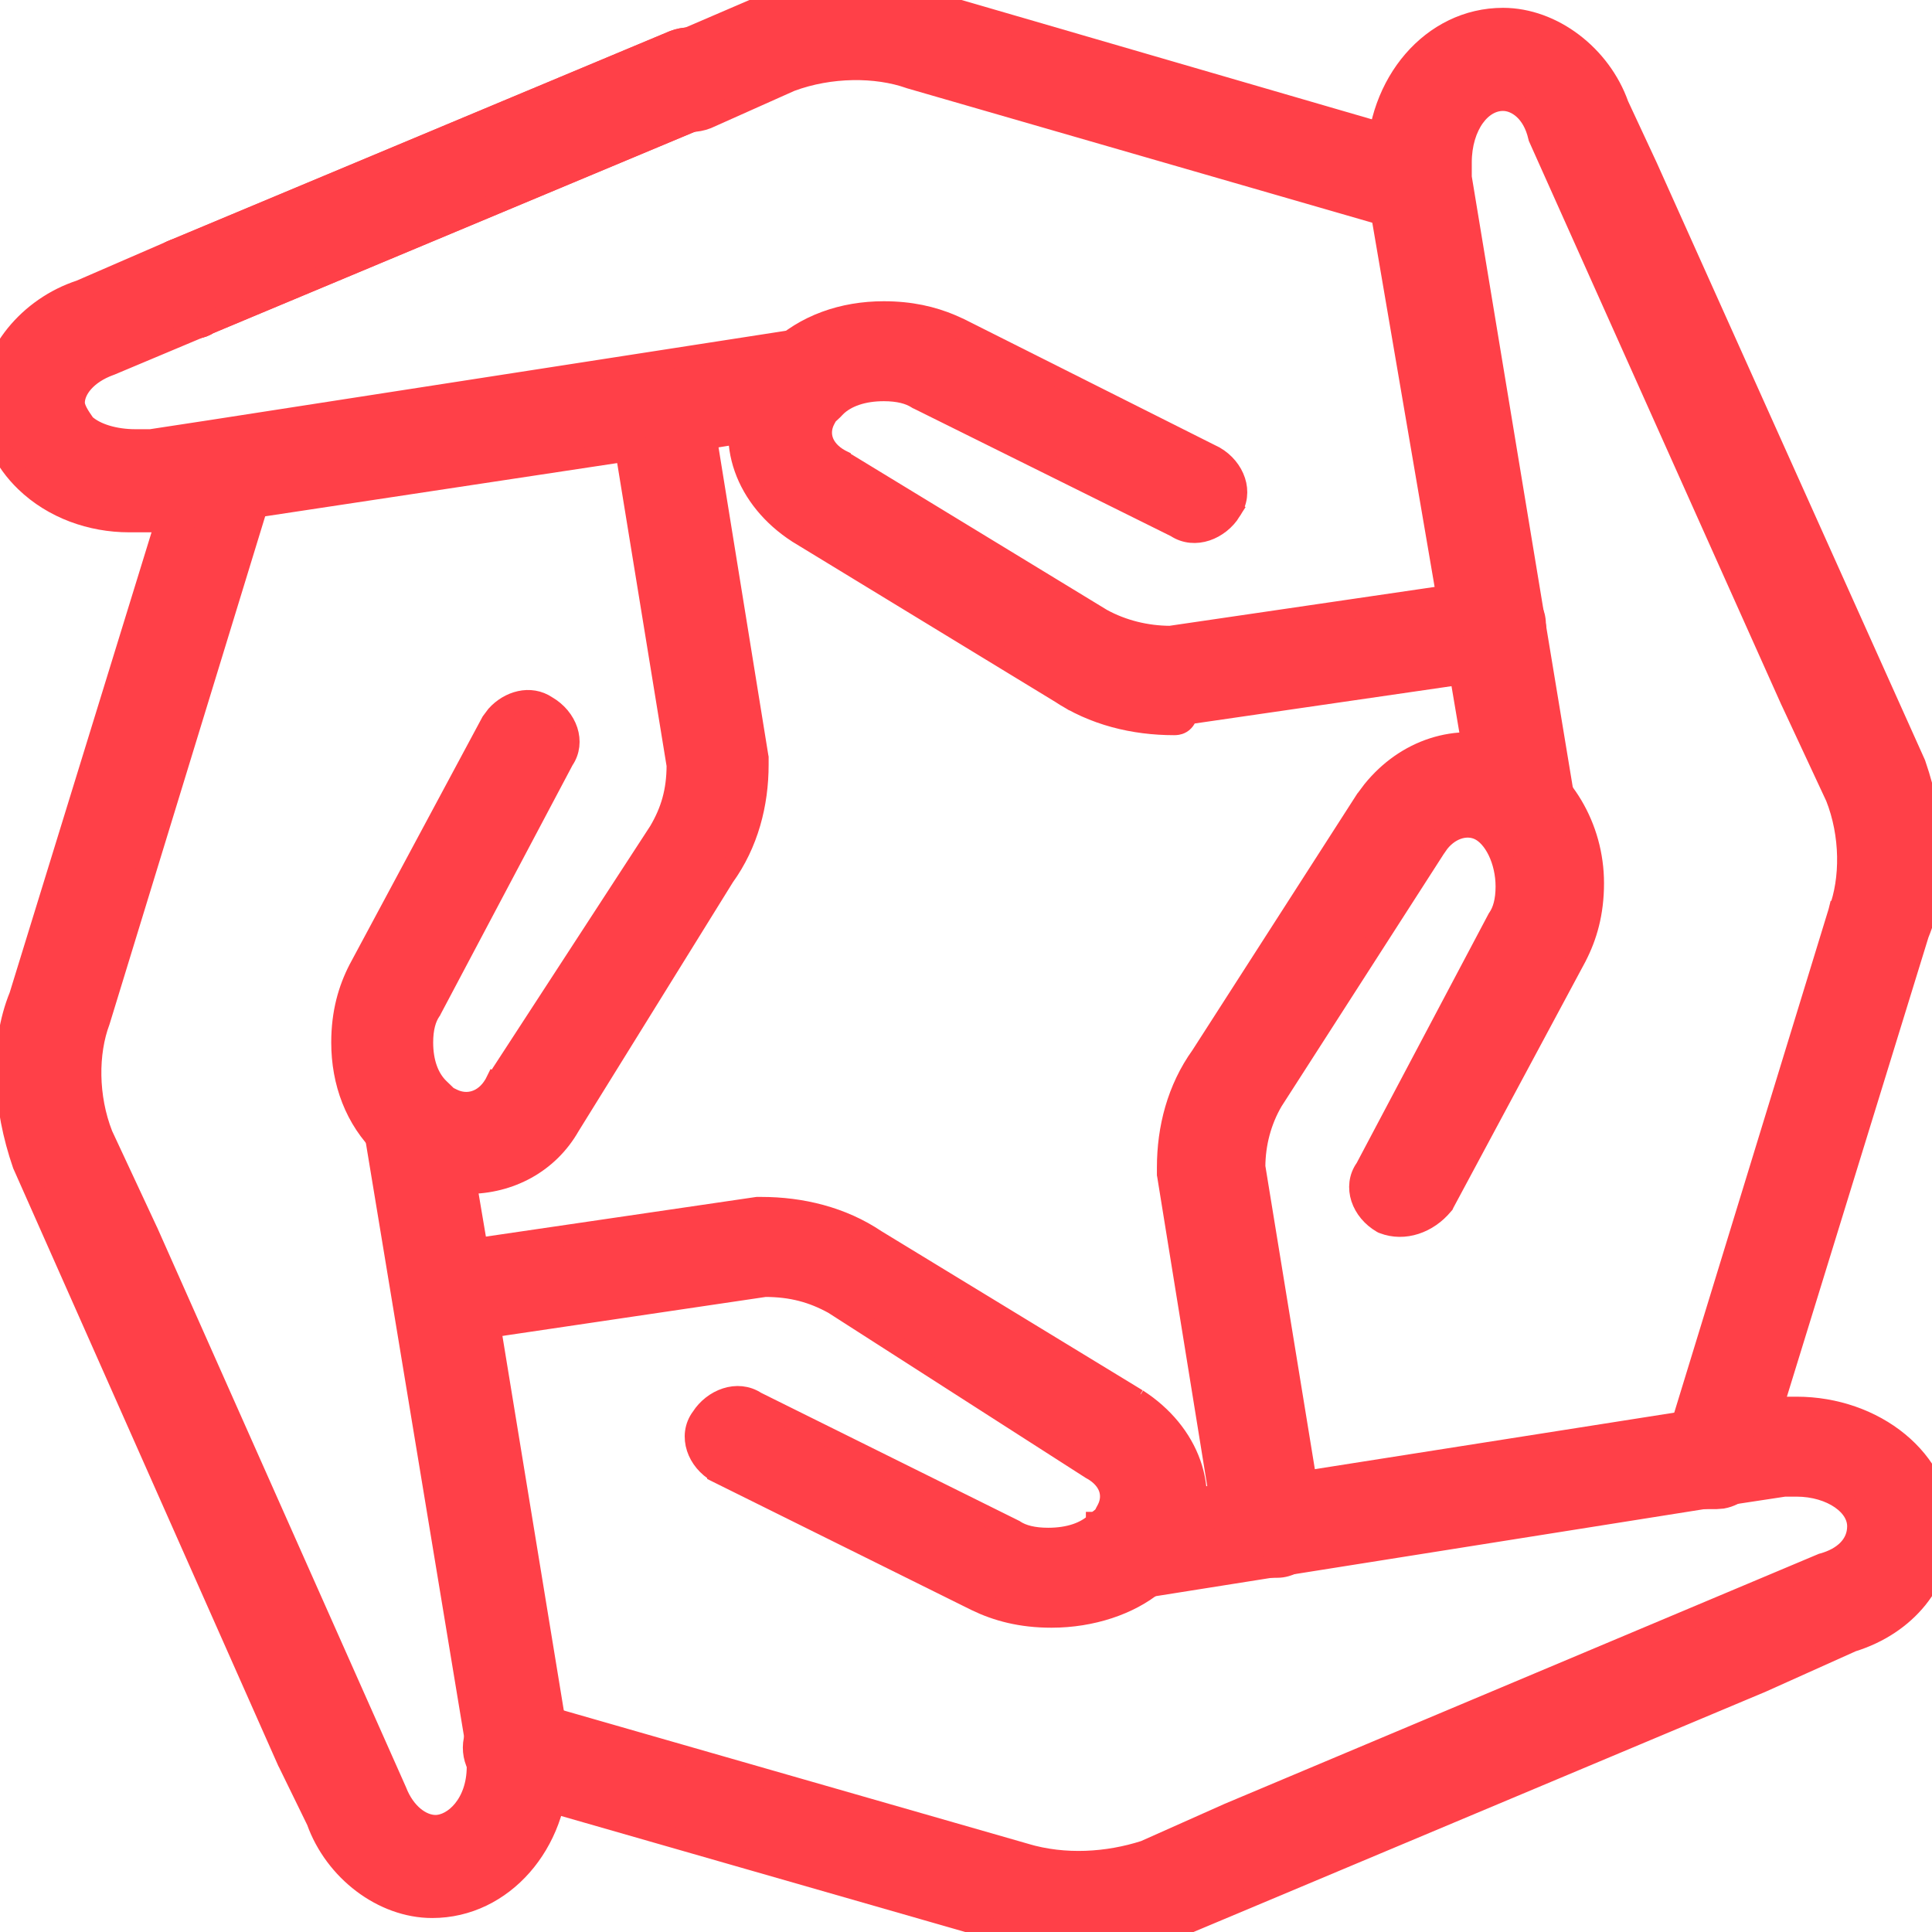
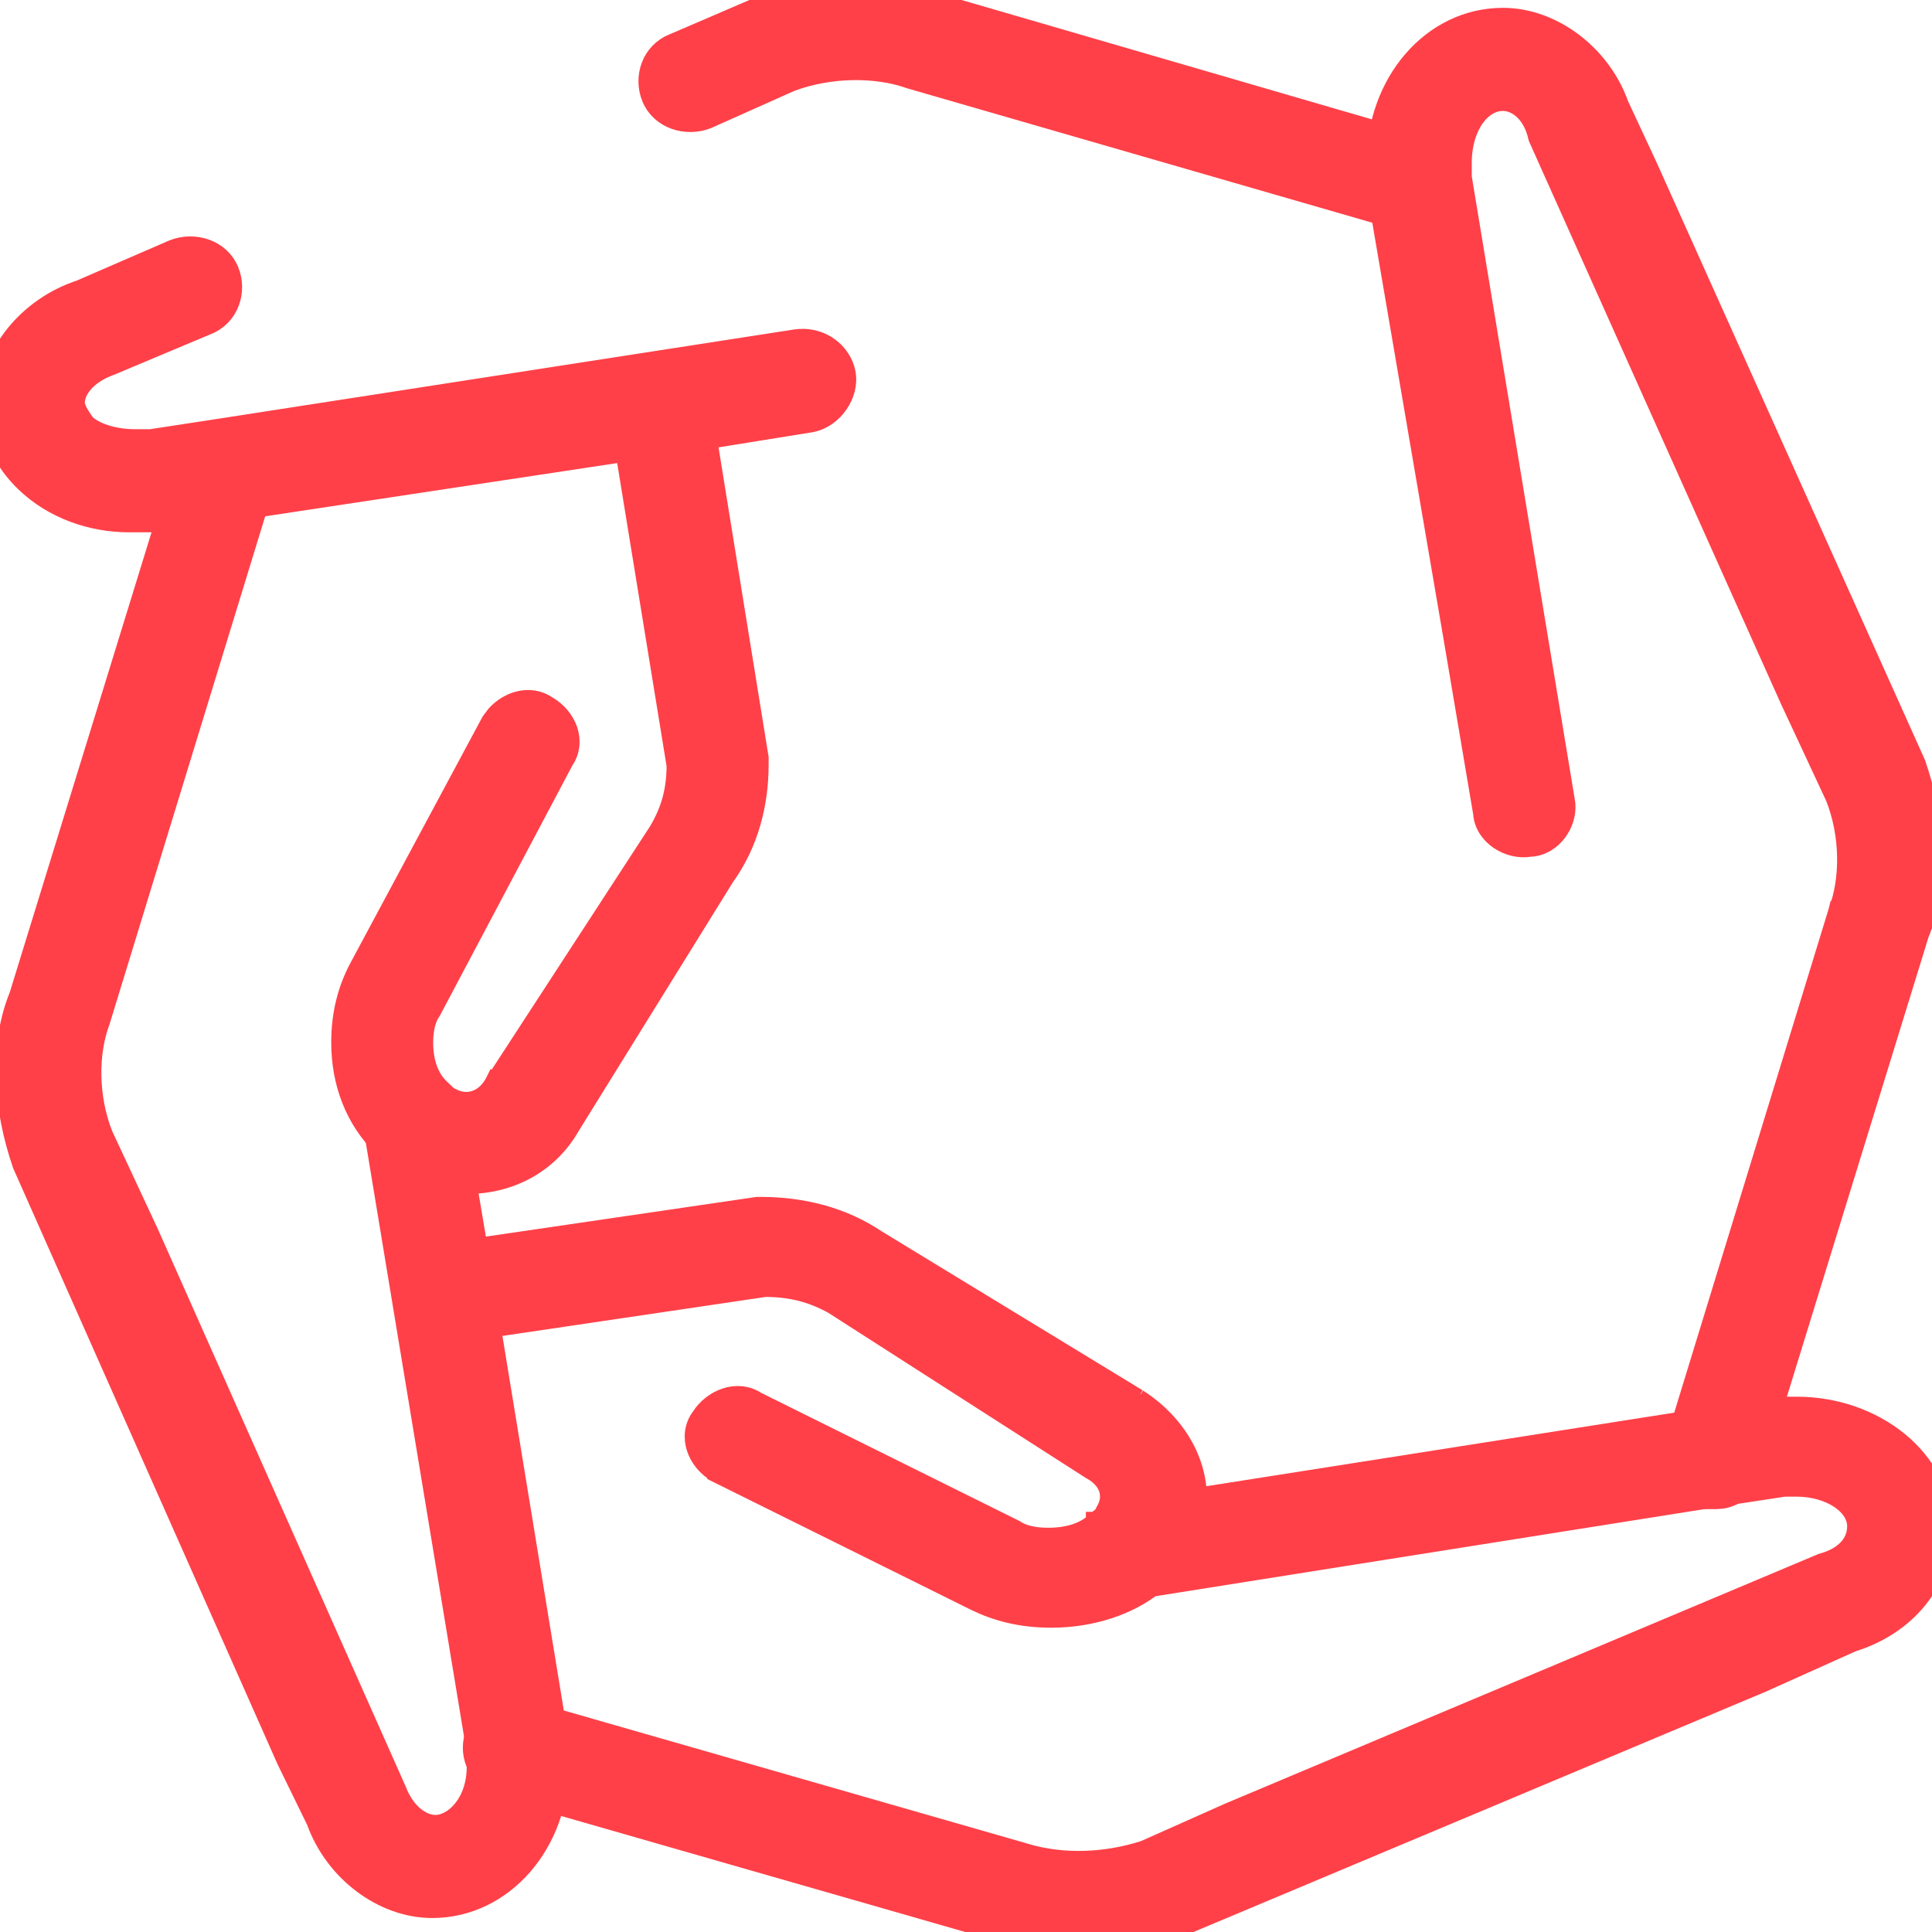
<svg xmlns="http://www.w3.org/2000/svg" width="38" height="38" viewBox="0 0 38 38" fill="none">
  <path d="M14.972 23.742C15.761 23.742 16.56 23.933 17.232 24.386L22.371 27.517L22.376 27.519H22.375C23.389 28.172 23.828 29.312 23.339 30.341L23.34 30.342C23.2 30.681 22.988 30.957 22.702 31.164L22.701 31.163C22.215 31.561 21.475 31.815 20.681 31.815C20.079 31.815 19.605 31.686 19.198 31.489L19.196 31.488L14.121 28.971L14.109 28.965V28.964C13.912 28.849 13.767 28.674 13.703 28.477C13.639 28.281 13.656 28.059 13.794 27.877C14.021 27.522 14.502 27.325 14.873 27.57L19.945 30.086L19.955 30.091L19.965 30.098C20.112 30.193 20.324 30.249 20.617 30.249C21.028 30.249 21.352 30.136 21.557 29.938H21.558V29.936H21.559L21.561 29.935C21.562 29.933 21.563 29.931 21.564 29.93C21.568 29.926 21.573 29.923 21.579 29.918C21.59 29.909 21.607 29.896 21.627 29.883C21.647 29.87 21.681 29.85 21.724 29.836L21.726 29.835C21.737 29.823 21.744 29.814 21.75 29.807V29.726L21.773 29.683C21.844 29.544 21.853 29.401 21.809 29.271C21.764 29.141 21.658 29.008 21.473 28.905L21.461 28.899L16.392 25.648C15.982 25.423 15.576 25.31 15.048 25.309L8.848 26.227L8.847 26.227C8.63 26.265 8.406 26.202 8.237 26.087C8.074 25.975 7.934 25.794 7.923 25.567C7.882 25.352 7.95 25.132 8.069 24.968C8.186 24.807 8.373 24.676 8.599 24.665L14.879 23.744L14.894 23.742H14.972Z" fill="#FF4048" stroke="#FF4048" stroke-width="0.4" />
  <path d="M35.336 27.671C36.867 27.671 38.2 28.709 38.2 30.081C38.2 31.097 37.502 31.958 36.428 32.291L34.656 33.087L34.652 33.089L23.106 37.938L23.091 37.945L23.075 37.949C22.565 38.073 21.974 38.2 21.315 38.2C20.791 38.2 20.268 38.136 19.746 38.01L19.738 38.008L9.905 35.185L9.887 35.179C9.495 35.027 9.234 34.633 9.32 34.215C9.367 33.989 9.527 33.823 9.707 33.727C9.842 33.654 10 33.613 10.158 33.614L10.315 33.629L10.324 33.631L10.333 33.634L20.166 36.457L20.167 36.458C20.943 36.689 21.787 36.633 22.514 36.399L24.152 35.669L24.156 35.667L35.829 30.756L35.841 30.751L35.853 30.748C36.255 30.637 36.531 30.382 36.531 30.02C36.531 29.826 36.421 29.636 36.205 29.485C35.989 29.335 35.681 29.237 35.336 29.237H35.099L33.907 29.418L33.908 29.419L22.299 31.261C21.833 31.336 21.376 31.038 21.369 30.583C21.335 30.374 21.402 30.162 21.518 30.002C21.635 29.842 21.821 29.71 22.046 29.699L34.924 27.674L34.939 27.671H35.336Z" fill="#FF4048" stroke="#FF4048" stroke-width="0.4" />
-   <path d="M13.25 0.798C13.646 0.645 14.154 0.787 14.331 1.215C14.495 1.61 14.339 2.103 13.905 2.273L13.906 2.274L4.094 6.378C4.026 6.426 3.952 6.446 3.902 6.454C3.836 6.465 3.773 6.464 3.742 6.464C3.442 6.464 3.073 6.316 2.978 5.945L2.979 5.944C2.833 5.553 2.991 5.076 3.417 4.911L13.245 0.8L13.25 0.798Z" fill="#FF4048" stroke="#FF4048" stroke-width="0.4" />
  <path d="M14.918 15.041C14.918 15.811 14.719 16.592 14.246 17.246L11.209 22.145C10.789 22.884 10.023 23.283 9.199 23.283C8.919 23.283 8.571 23.216 8.287 23.079V23.078C7.938 22.939 7.725 22.733 7.537 22.552C6.985 22.018 6.715 21.288 6.715 20.505C6.715 19.919 6.85 19.458 7.054 19.062L7.055 19.06L9.657 14.21L9.663 14.199L9.761 14.068C10.012 13.79 10.429 13.662 10.758 13.886C10.955 14 11.101 14.177 11.165 14.373C11.226 14.562 11.211 14.772 11.088 14.95L8.487 19.861L8.482 19.872L8.475 19.882C8.379 20.022 8.32 20.224 8.32 20.505C8.32 20.897 8.436 21.207 8.639 21.404L8.835 21.594H8.864L8.905 21.614C9.186 21.75 9.52 21.67 9.724 21.324L9.728 21.316L9.896 21.426L9.729 21.316L12.961 16.349C13.194 15.953 13.31 15.562 13.311 15.053L12.175 8.084L12.163 8.001C12.148 7.809 12.213 7.619 12.32 7.473C12.438 7.31 12.628 7.178 12.857 7.17C13.071 7.134 13.292 7.197 13.459 7.311C13.621 7.422 13.761 7.602 13.773 7.827L14.915 14.887L14.918 14.902V15.041Z" fill="#FF4048" stroke="#FF4048" stroke-width="0.4" />
  <path d="M10.984 34.747C10.984 36.245 9.903 37.525 8.501 37.525C7.525 37.525 6.576 36.797 6.227 35.817L5.657 34.65L5.653 34.644L0.452 22.919L0.448 22.911L0.445 22.903C0.057 21.776 -0.018 20.564 0.38 19.587L3.615 9.09L3.618 9.081L3.622 9.072C3.782 8.685 4.187 8.442 4.605 8.522L4.623 8.525L4.639 8.532C5.032 8.684 5.294 9.078 5.208 9.496L5.206 9.505L5.203 9.514L1.968 20.072L1.964 20.085C1.73 20.708 1.726 21.572 2.021 22.323L2.909 24.227L2.911 24.23L7.796 35.218L7.8 35.227C7.972 35.671 8.294 35.897 8.564 35.898C8.922 35.898 9.38 35.478 9.38 34.747V34.46L7.353 22.203L7.342 22.121C7.326 21.929 7.392 21.738 7.499 21.592C7.617 21.43 7.807 21.296 8.036 21.288C8.25 21.252 8.471 21.316 8.637 21.43C8.8 21.541 8.939 21.721 8.952 21.945L9.523 25.321V25.322L10.982 34.224L10.984 34.239V34.747Z" fill="#FF4048" stroke="#FF4048" stroke-width="0.4" />
-   <path d="M17.383 6.125C17.91 6.125 18.338 6.225 18.709 6.382L18.865 6.452L18.868 6.453L23.88 8.971L23.891 8.976C24.088 9.09 24.233 9.267 24.297 9.463C24.36 9.655 24.343 9.872 24.212 10.052L24.214 10.053C23.989 10.415 23.502 10.62 23.126 10.37L18.055 7.854L18.045 7.85L18.035 7.844C17.888 7.749 17.676 7.691 17.383 7.691C16.972 7.691 16.648 7.806 16.443 8.004C16.38 8.065 16.332 8.111 16.292 8.149C16.277 8.164 16.263 8.177 16.25 8.189V8.216L16.227 8.259C16.156 8.397 16.147 8.54 16.191 8.67C16.236 8.8 16.342 8.933 16.527 9.035L16.535 9.039V9.04L21.674 12.17C22.081 12.393 22.546 12.507 23.015 12.509L29.277 11.591L29.365 11.581C29.799 11.554 30.198 11.842 30.206 12.268C30.24 12.477 30.174 12.691 30.058 12.851C29.94 13.011 29.753 13.142 29.527 13.152L23.348 14.05C23.345 14.066 23.343 14.085 23.337 14.102C23.328 14.127 23.312 14.159 23.284 14.188C23.255 14.219 23.221 14.237 23.19 14.247C23.145 14.262 23.094 14.26 23.092 14.26C22.303 14.26 21.504 14.069 20.831 13.616V13.617L15.692 10.486L15.688 10.483C14.671 9.827 14.231 8.681 14.729 7.65C14.873 7.308 15.088 7.1 15.276 6.918C15.827 6.385 16.579 6.125 17.383 6.125Z" fill="#FF4048" stroke="#FF4048" stroke-width="0.4" />
-   <path d="M13.25 0.798C13.646 0.645 14.154 0.787 14.331 1.215C14.495 1.61 14.339 2.103 13.905 2.273L13.906 2.274L4.094 6.378C4.026 6.426 3.952 6.446 3.902 6.454C3.836 6.465 3.773 6.464 3.742 6.464C3.442 6.464 3.073 6.316 2.978 5.945L2.979 5.944C2.833 5.553 2.991 5.076 3.417 4.911L13.245 0.8L13.25 0.798Z" fill="#FF4048" stroke="#FF4048" stroke-width="0.4" />
-   <path d="M14.974 0.118C16.14 -0.258 17.391 -0.329 18.397 0.058L28.096 2.879L28.104 2.882L28.113 2.885C28.505 3.037 28.767 3.43 28.68 3.849L28.677 3.861L28.673 3.873C28.623 4.018 28.509 4.142 28.381 4.228C28.252 4.314 28.087 4.376 27.914 4.376H27.695L27.668 4.368L17.898 1.545L17.887 1.541C17.236 1.312 16.334 1.31 15.551 1.601L13.912 2.333L13.902 2.337C13.506 2.49 12.998 2.348 12.821 1.92C12.658 1.526 12.812 1.033 13.244 0.861L14.957 0.125L14.965 0.121L14.974 0.118Z" fill="#FF4048" stroke="#FF4048" stroke-width="0.4" />
+   <path d="M14.974 0.118C16.14 -0.258 17.391 -0.329 18.397 0.058L28.104 2.882L28.113 2.885C28.505 3.037 28.767 3.43 28.68 3.849L28.677 3.861L28.673 3.873C28.623 4.018 28.509 4.142 28.381 4.228C28.252 4.314 28.087 4.376 27.914 4.376H27.695L27.668 4.368L17.898 1.545L17.887 1.541C17.236 1.312 16.334 1.31 15.551 1.601L13.912 2.333L13.902 2.337C13.506 2.49 12.998 2.348 12.821 1.92C12.658 1.526 12.812 1.033 13.244 0.861L14.957 0.125L14.965 0.121L14.974 0.118Z" fill="#FF4048" stroke="#FF4048" stroke-width="0.4" />
  <path d="M3.417 4.91C3.813 4.757 4.322 4.899 4.499 5.327C4.662 5.722 4.506 6.215 4.073 6.386L2.171 7.185L2.162 7.188V7.188C1.696 7.357 1.469 7.671 1.469 7.921C1.469 7.968 1.485 8.027 1.525 8.105C1.563 8.179 1.615 8.254 1.674 8.34C1.878 8.528 2.253 8.642 2.664 8.642H2.964L4.156 8.46L15.638 6.68L15.727 6.67C16.173 6.641 16.547 6.941 16.627 7.328C16.672 7.548 16.602 7.771 16.484 7.942C16.366 8.114 16.181 8.258 15.961 8.301L15.955 8.303L13.291 8.732H13.289L3.139 10.267L3.124 10.27H2.537C1.794 10.269 1.045 10.008 0.495 9.477C0.083 9.078 -0.2 8.537 -0.2 7.921C-0.2 6.961 0.565 6.039 1.576 5.708L3.409 4.913L3.417 4.91Z" fill="#FF4048" stroke="#FF4048" stroke-width="0.4" />
-   <path d="M26.994 15.547C27.644 14.744 28.644 14.401 29.622 14.718L29.831 14.795L29.838 14.799L29.846 14.802C30.739 15.267 31.349 16.258 31.349 17.373C31.349 17.959 31.213 18.42 31.009 18.815L31.008 18.818L28.406 23.668L28.398 23.686L28.385 23.701C28.089 24.059 27.621 24.227 27.207 24.067L27.192 24.061L27.179 24.054C26.981 23.939 26.836 23.763 26.771 23.566C26.709 23.374 26.725 23.158 26.855 22.979L29.449 18.078L29.455 18.067L29.461 18.058C29.558 17.917 29.616 17.716 29.616 17.435C29.616 17.188 29.559 16.941 29.462 16.739C29.363 16.535 29.232 16.392 29.095 16.326C28.83 16.198 28.485 16.314 28.269 16.628L28.268 16.627L25.036 21.656C24.806 22.049 24.69 22.497 24.688 22.947L25.827 29.926H25.826C25.868 30.142 25.8 30.363 25.68 30.528C25.558 30.696 25.361 30.833 25.122 30.833H24.932C24.512 30.833 24.187 30.515 24.104 30.192L24.102 30.184L24.1 30.174L22.958 23.114L22.955 23.099V22.96C22.955 22.193 23.153 21.417 23.621 20.765L26.856 15.73L26.86 15.726L26.994 15.547Z" fill="#FF4048" stroke="#FF4048" stroke-width="0.4" />
  <path d="M29.563 0.354C30.54 0.355 31.49 1.085 31.837 2.066L32.409 3.294L32.41 3.297L37.675 15.021L37.678 15.029L37.681 15.038C38.072 16.172 38.146 17.392 37.741 18.372L34.511 28.852L34.51 28.851C34.433 29.19 34.174 29.42 33.879 29.473L33.749 29.483H33.522L33.487 29.471C33.094 29.319 32.833 28.925 32.919 28.507L32.921 28.498L32.924 28.488L36.16 17.93L36.163 17.918H36.164C36.399 17.292 36.401 16.422 36.101 15.668H36.1L35.218 13.776L35.216 13.773L30.268 2.724L30.26 2.706L30.255 2.687C30.144 2.201 29.827 1.983 29.563 1.982C29.356 1.982 29.157 2.093 29.003 2.306C28.849 2.52 28.748 2.831 28.748 3.194V3.486L30.774 15.738L30.786 15.82C30.801 16.012 30.735 16.203 30.628 16.35C30.51 16.512 30.319 16.645 30.089 16.652C29.876 16.688 29.656 16.625 29.49 16.512C29.327 16.401 29.188 16.22 29.175 15.996L28.604 12.62L27.081 3.719L27.079 3.702V3.194C27.079 1.638 28.158 0.354 29.563 0.354Z" fill="#FF4048" stroke="#FF4048" stroke-width="0.4" />
</svg>